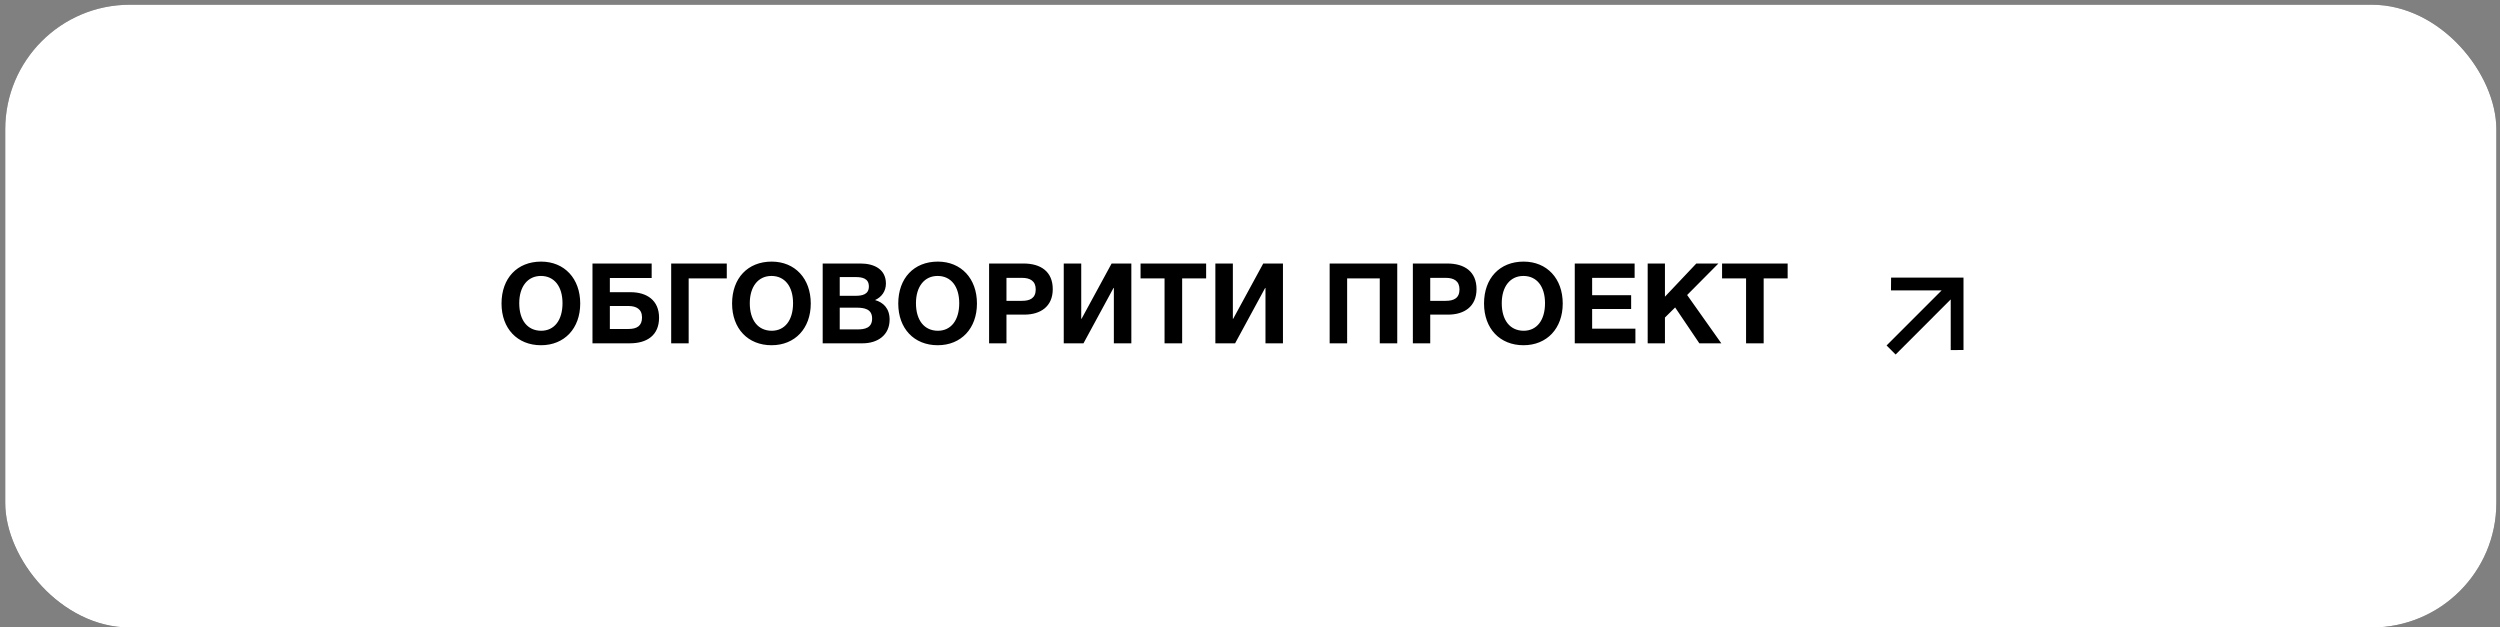
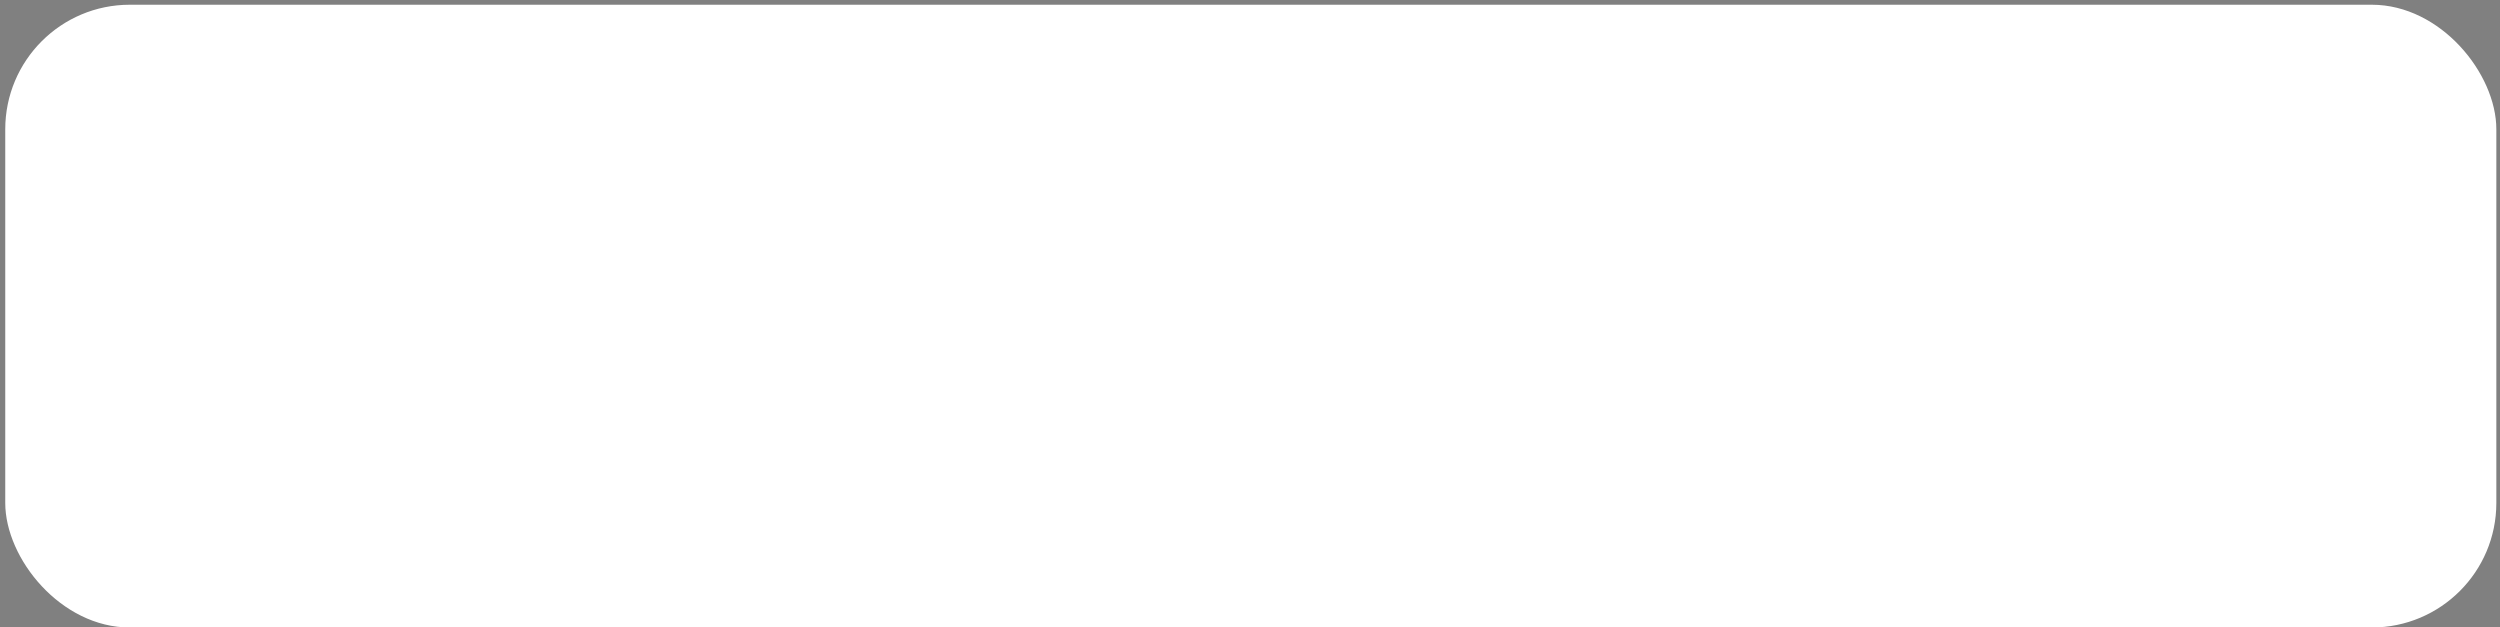
<svg xmlns="http://www.w3.org/2000/svg" width="251" height="63" viewBox="0 0 251 63" fill="none">
  <rect x="0" y="0" width="251" height="63" fill="#808080" stroke="none" />
-   <rect x="0.84" y="0.788" width="249.481" height="61.901" rx="12.193" stroke="#323232" stroke-width="0.625" />
  <rect x="0.527" y="0.475" width="250.106" height="62.526" rx="12.505" fill="white" />
-   <path d="M54.326 26.265C56.667 26.265 58.254 27.964 58.254 30.474C58.254 32.973 56.667 34.661 54.315 34.661C51.94 34.661 50.353 32.984 50.353 30.474C50.353 27.93 51.929 26.265 54.326 26.265ZM54.304 27.705C52.976 27.705 52.132 28.775 52.132 30.44C52.132 32.162 52.965 33.198 54.326 33.209C55.654 33.209 56.476 32.151 56.476 30.44C56.476 28.752 55.643 27.705 54.304 27.705ZM61.229 29.337H63.323C64.932 29.337 66.17 30.148 66.17 31.892C66.17 33.659 64.966 34.469 63.233 34.469H59.485V26.456H65.427V27.908H61.229V29.337ZM64.459 31.87C64.459 31.026 63.874 30.722 63.086 30.722H61.229V33.029H63.097C63.942 33.029 64.459 32.725 64.459 31.87ZM72.969 26.456V27.953H69.142V34.469H67.387V26.456H72.969ZM77.473 26.265C79.814 26.265 81.401 27.964 81.401 30.474C81.401 32.973 79.814 34.661 77.462 34.661C75.087 34.661 73.501 32.984 73.501 30.474C73.501 27.93 75.076 26.265 77.473 26.265ZM77.451 27.705C76.123 27.705 75.279 28.775 75.279 30.44C75.279 32.162 76.112 33.198 77.473 33.209C78.801 33.209 79.623 32.151 79.623 30.44C79.623 28.752 78.79 27.705 77.451 27.705ZM82.598 26.456H86.391C87.798 26.456 88.946 27.053 88.946 28.471C88.946 29.247 88.507 29.832 87.854 30.125C88.687 30.361 89.317 30.969 89.317 32.084C89.317 33.648 88.113 34.469 86.605 34.469H82.598V26.456ZM84.309 27.818V29.698H85.907C86.548 29.698 87.235 29.574 87.235 28.763C87.235 27.953 86.582 27.818 85.907 27.818H84.309ZM84.309 30.89V33.074H86.076C86.83 33.074 87.561 32.928 87.561 31.982C87.561 31.014 86.773 30.89 85.986 30.89H84.309ZM94.158 26.265C96.499 26.265 98.086 27.964 98.086 30.474C98.086 32.973 96.499 34.661 94.146 34.661C91.772 34.661 90.185 32.984 90.185 30.474C90.185 27.93 91.76 26.265 94.158 26.265ZM94.135 27.705C92.807 27.705 91.963 28.775 91.963 30.44C91.963 32.162 92.796 33.198 94.158 33.209C95.486 33.209 96.307 32.151 96.307 30.44C96.307 28.752 95.475 27.705 94.135 27.705ZM99.305 26.456H102.76C104.493 26.456 105.697 27.266 105.697 29.033C105.697 30.778 104.459 31.588 102.85 31.588H101.049V34.469H99.305V26.456ZM101.049 27.897V30.204H102.614C103.401 30.204 103.987 29.945 103.987 29.056C103.987 28.201 103.401 27.897 102.625 27.897H101.049ZM113.587 26.456V34.469H111.831V28.91H111.797L108.781 34.469H106.8V26.456H108.556V32.005H108.59L111.606 26.456H113.587ZM121.096 26.456V27.953H118.688V34.469H116.921V27.953H114.512V26.456H121.096ZM128.809 26.456V34.469H127.054V28.91H127.02L124.004 34.469H122.023V26.456H123.779V32.005H123.812L126.829 26.456H128.809ZM140.284 26.456V34.469H138.528V27.953H135.253V34.469H133.497V26.456H140.284ZM141.851 26.456H145.306C147.039 26.456 148.243 27.266 148.243 29.033C148.243 30.778 147.005 31.588 145.396 31.588H143.595V34.469H141.851V26.456ZM143.595 27.897V30.204H145.16C145.948 30.204 146.533 29.945 146.533 29.056C146.533 28.201 145.948 27.897 145.171 27.897H143.595ZM152.97 26.265C155.311 26.265 156.898 27.964 156.898 30.474C156.898 32.973 155.311 34.661 152.959 34.661C150.584 34.661 148.997 32.984 148.997 30.474C148.997 27.93 150.573 26.265 152.97 26.265ZM152.948 27.705C151.62 27.705 150.776 28.775 150.776 30.44C150.776 32.162 151.609 33.198 152.97 33.209C154.298 33.209 155.12 32.151 155.12 30.44C155.12 28.752 154.287 27.705 152.948 27.705ZM164.116 26.456V27.897H159.851V29.641H163.767V31.026H159.851V32.995H164.195V34.469H158.106V26.456H164.116ZM172.528 26.456L169.388 29.619L172.821 34.469H170.615L168.184 30.868L167.16 31.881V34.469H165.427V26.456H167.16V29.788L170.311 26.456H172.528ZM179.48 26.456V27.953H177.072V34.469H175.305V27.953H172.896V26.456H179.48Z" fill="black" />
-   <path d="M194.943 29.153L189.855 29.153L189.866 27.87L197.135 27.87L197.135 35.138L195.852 35.15L195.852 30.061L190.321 35.593L189.412 34.684L194.943 29.153Z" fill="black" />
</svg>